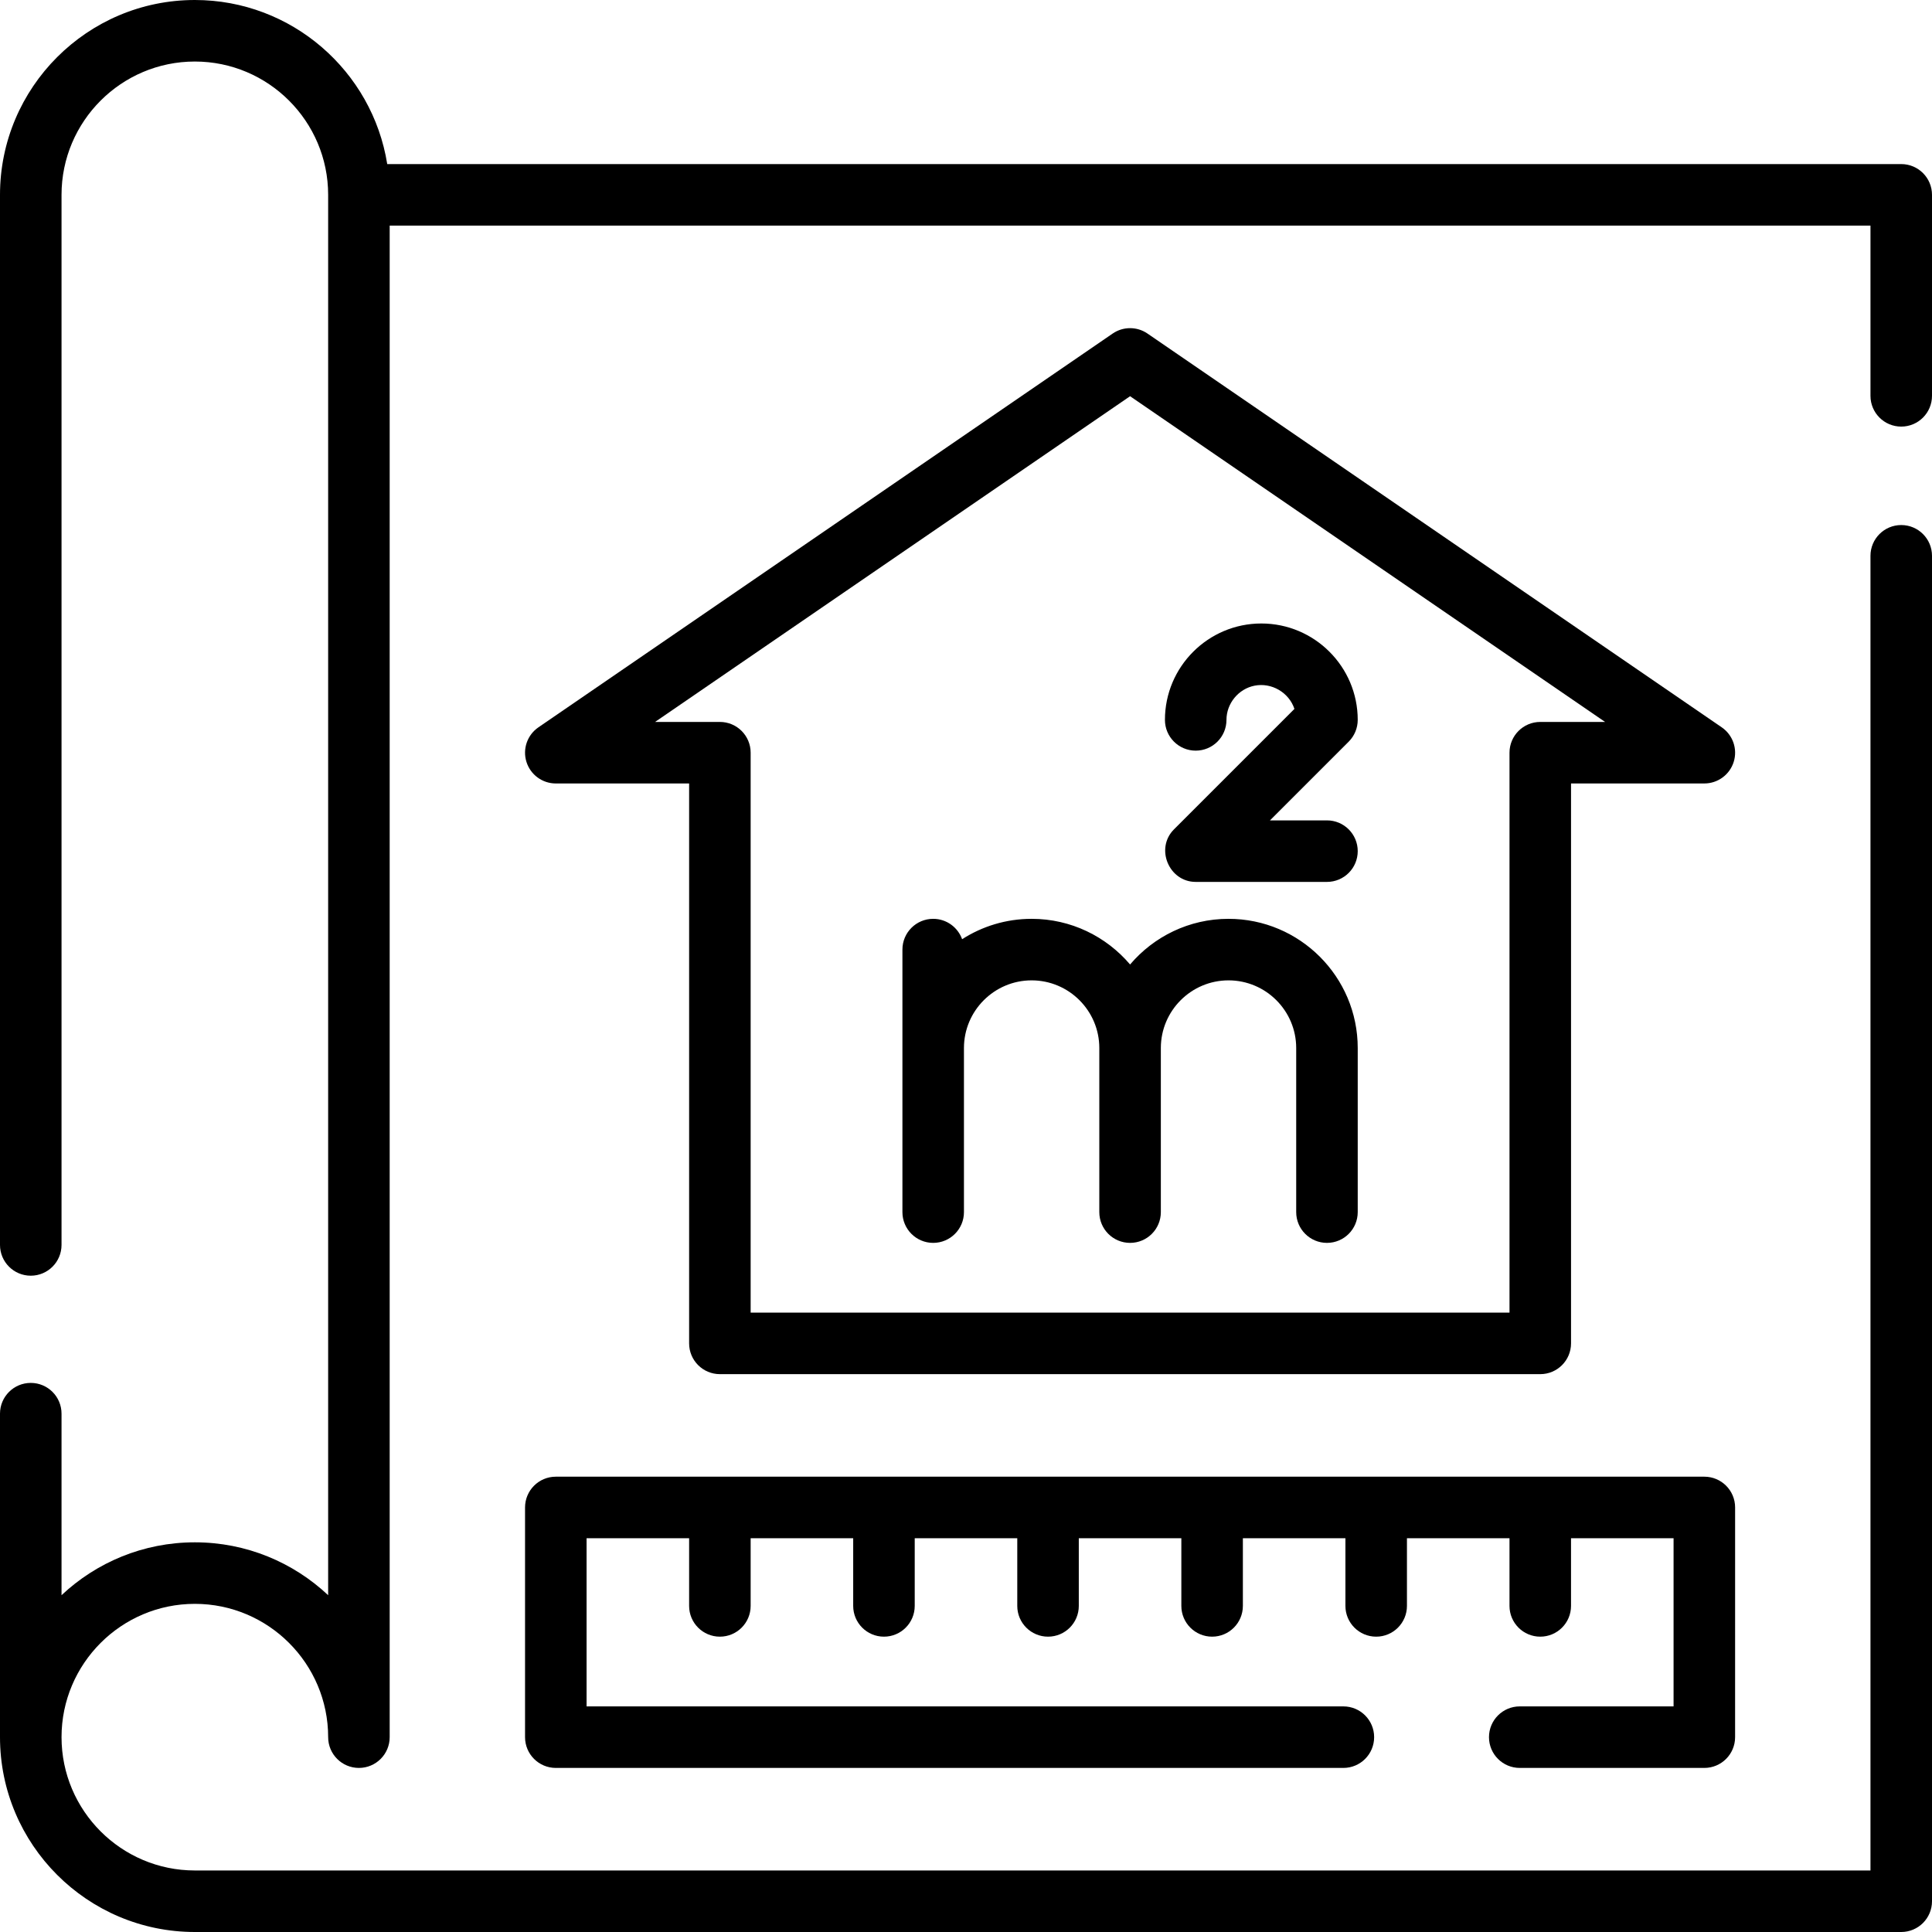
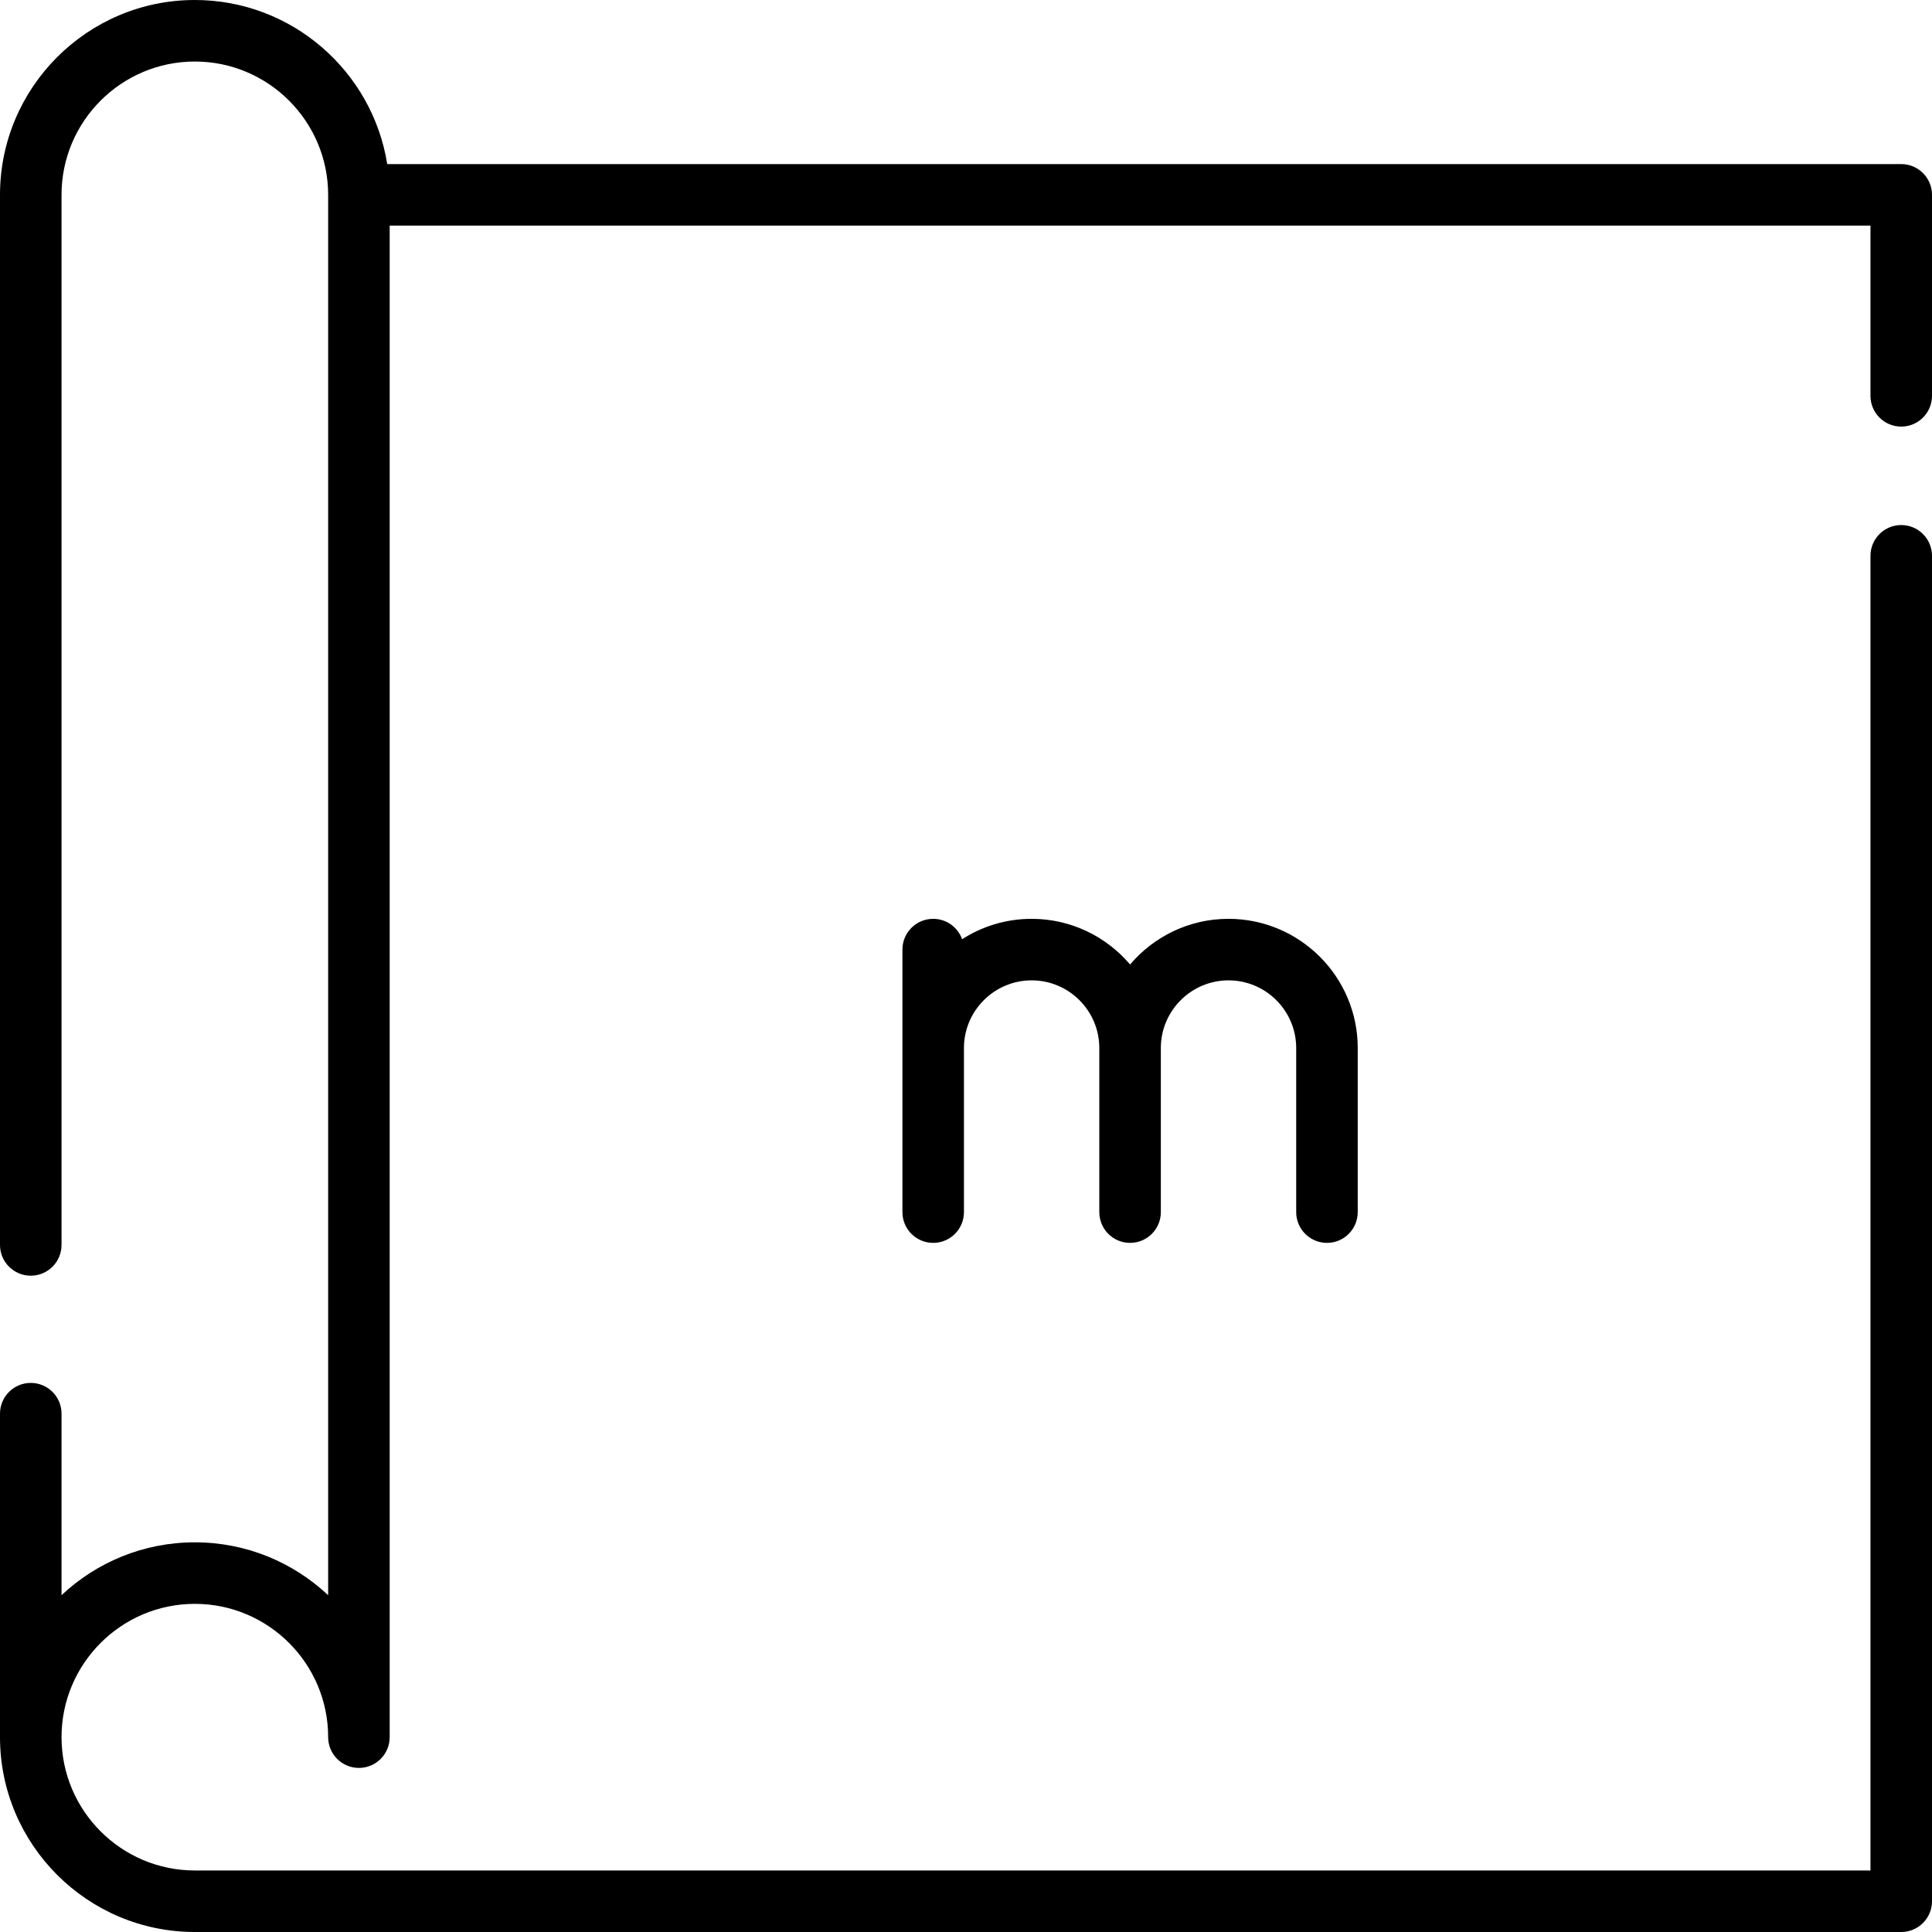
<svg xmlns="http://www.w3.org/2000/svg" version="1.1" id="Layer_1" x="0px" y="0px" viewBox="0 0 512 512" style="enable-background:new 0 0 512 512;" xml:space="preserve">
  <g>
    <g>
      <path d="M503.847,113.053c4.504,0,8.153-3.649,8.153-8.153V51.635c0-4.504-3.649-8.153-8.153-8.153H102.62    C98.699,18.871,77.332,0,51.635,0C23.164,0,0,23.164,0,51.635V329.92c0,4.504,3.649,8.153,8.153,8.153    c4.504,0,8.153-3.649,8.153-8.153V51.635c0-19.481,15.848-35.329,35.329-35.329s35.329,15.848,35.329,35.329v371.108    c-9.243-8.686-21.675-14.012-35.329-14.012s-26.086,5.326-35.329,14.012v-48.106c0-4.504-3.649-8.153-8.153-8.153    c-4.504,0-8.153,3.649-8.153,8.153v85.729C0,488.836,23.164,512,51.635,512h452.212c4.504,0,8.153-3.649,8.153-8.153V147.295    c0-4.504-3.649-8.153-8.153-8.153s-8.153,3.649-8.153,8.153v348.399H51.635c-19.481,0-35.329-15.848-35.329-35.329    c0-19.481,15.848-35.329,35.329-35.329s35.329,15.848,35.329,35.329c0,4.504,3.649,8.153,8.153,8.153    c4.504,0,8.153-3.649,8.153-8.153V59.788h392.425V104.9C495.694,109.404,499.344,113.053,503.847,113.053z" />
    </g>
  </g>
  <g>
    <g>
-       <path d="M456.279,192.75L304.092,88.393c-2.777-1.905-6.444-1.905-9.22,0L142.685,192.75c-2.947,2.021-4.235,5.725-3.177,9.138    c1.059,3.412,4.214,5.739,7.788,5.739h35.329v148.382c0,4.504,3.649,8.153,8.153,8.153h217.41c4.504,0,8.153-3.649,8.153-8.153    V207.626h35.329c3.573,0,6.729-2.327,7.788-5.739C460.514,198.474,459.226,194.771,456.279,192.75z M408.187,191.321    c-4.504,0-8.153,3.649-8.153,8.153v148.382H198.93V199.473c0-4.504-3.649-8.153-8.153-8.153h-17.176l125.881-86.318    l125.881,86.318H408.187z" />
-     </g>
+       </g>
  </g>
  <g>
    <g>
      <path d="M325.571,243.499c-10.443,0-19.804,4.705-26.089,12.1c-6.285-7.395-15.646-12.1-26.089-12.1    c-6.779,0-13.099,1.988-18.422,5.4c-1.131-3.147-4.131-5.4-7.667-5.4c-4.504,0-8.153,3.649-8.153,8.153v69.571    c0,4.504,3.649,8.153,8.153,8.153c4.504,0,8.153-3.649,8.153-8.153v-43.482c0-9.89,8.046-17.936,17.936-17.936    c9.89,0,17.936,8.046,17.936,17.936v43.482c0,4.504,3.649,8.153,8.153,8.153c4.504,0,8.153-3.649,8.153-8.153v-43.482    c0-9.89,8.046-17.936,17.936-17.936c9.89,0,17.936,8.046,17.936,17.936v43.482c0,4.504,3.649,8.153,8.153,8.153    c4.504,0,8.153-3.649,8.153-8.153v-43.482C359.813,258.86,344.452,243.499,325.571,243.499z" />
    </g>
  </g>
  <g>
    <g>
-       <path d="M351.66,217.41h-15.104l20.868-20.867c1.528-1.529,2.387-3.602,2.387-5.766c0-14.086-11.46-25.546-25.546-25.546    s-25.545,11.46-25.545,25.546c0,4.504,3.649,8.153,8.153,8.153s8.153-3.649,8.153-8.153c0-4.354,3.18-8.225,7.453-9.066    c4.508-0.887,9.109,1.798,10.559,6.158l-31.929,31.929c-5.03,5.031-1.342,13.917,5.765,13.917h34.786    c4.504,0,8.153-3.649,8.153-8.153C359.813,221.059,356.164,217.41,351.66,217.41z" />
-     </g>
+       </g>
  </g>
  <g>
    <g>
-       <path d="M451.669,391.338H147.295c-4.504,0-8.153,3.649-8.153,8.153v60.875c0,4.504,3.649,8.153,8.153,8.153h208.713    c4.504,0,8.153-3.649,8.153-8.153c0-4.504-3.649-8.153-8.153-8.153h-200.56v-44.569h27.176v17.936    c0,4.504,3.649,8.153,8.153,8.153c4.504,0,8.153-3.649,8.153-8.153v-17.936h27.176v17.936c0,4.504,3.649,8.153,8.153,8.153    s8.153-3.649,8.153-8.153v-17.936h27.176v17.936c0,4.504,3.649,8.153,8.153,8.153c4.504,0,8.153-3.649,8.153-8.153v-17.936h27.176    v17.936c0,4.504,3.649,8.153,8.153,8.153s8.153-3.649,8.153-8.153v-17.936h27.176v17.936c0,4.504,3.649,8.153,8.153,8.153    s8.153-3.649,8.153-8.153v-17.936h27.176v17.936c0,4.504,3.649,8.153,8.153,8.153c4.504,0,8.153-3.649,8.153-8.153v-17.936h27.176    v44.569h-40.764c-4.504,0-8.153,3.649-8.153,8.153c0,4.504,3.649,8.153,8.153,8.153h48.917c4.504,0,8.153-3.649,8.153-8.153    V399.49C459.822,394.987,456.172,391.338,451.669,391.338z" />
-     </g>
+       </g>
  </g>
  <g>
</g>
  <g>
</g>
  <g>
</g>
  <g>
</g>
  <g>
</g>
  <g>
</g>
  <g>
</g>
  <g>
</g>
  <g>
</g>
  <g>
</g>
  <g>
</g>
  <g>
</g>
  <g>
</g>
  <g>
</g>
  <g>
</g>
</svg>